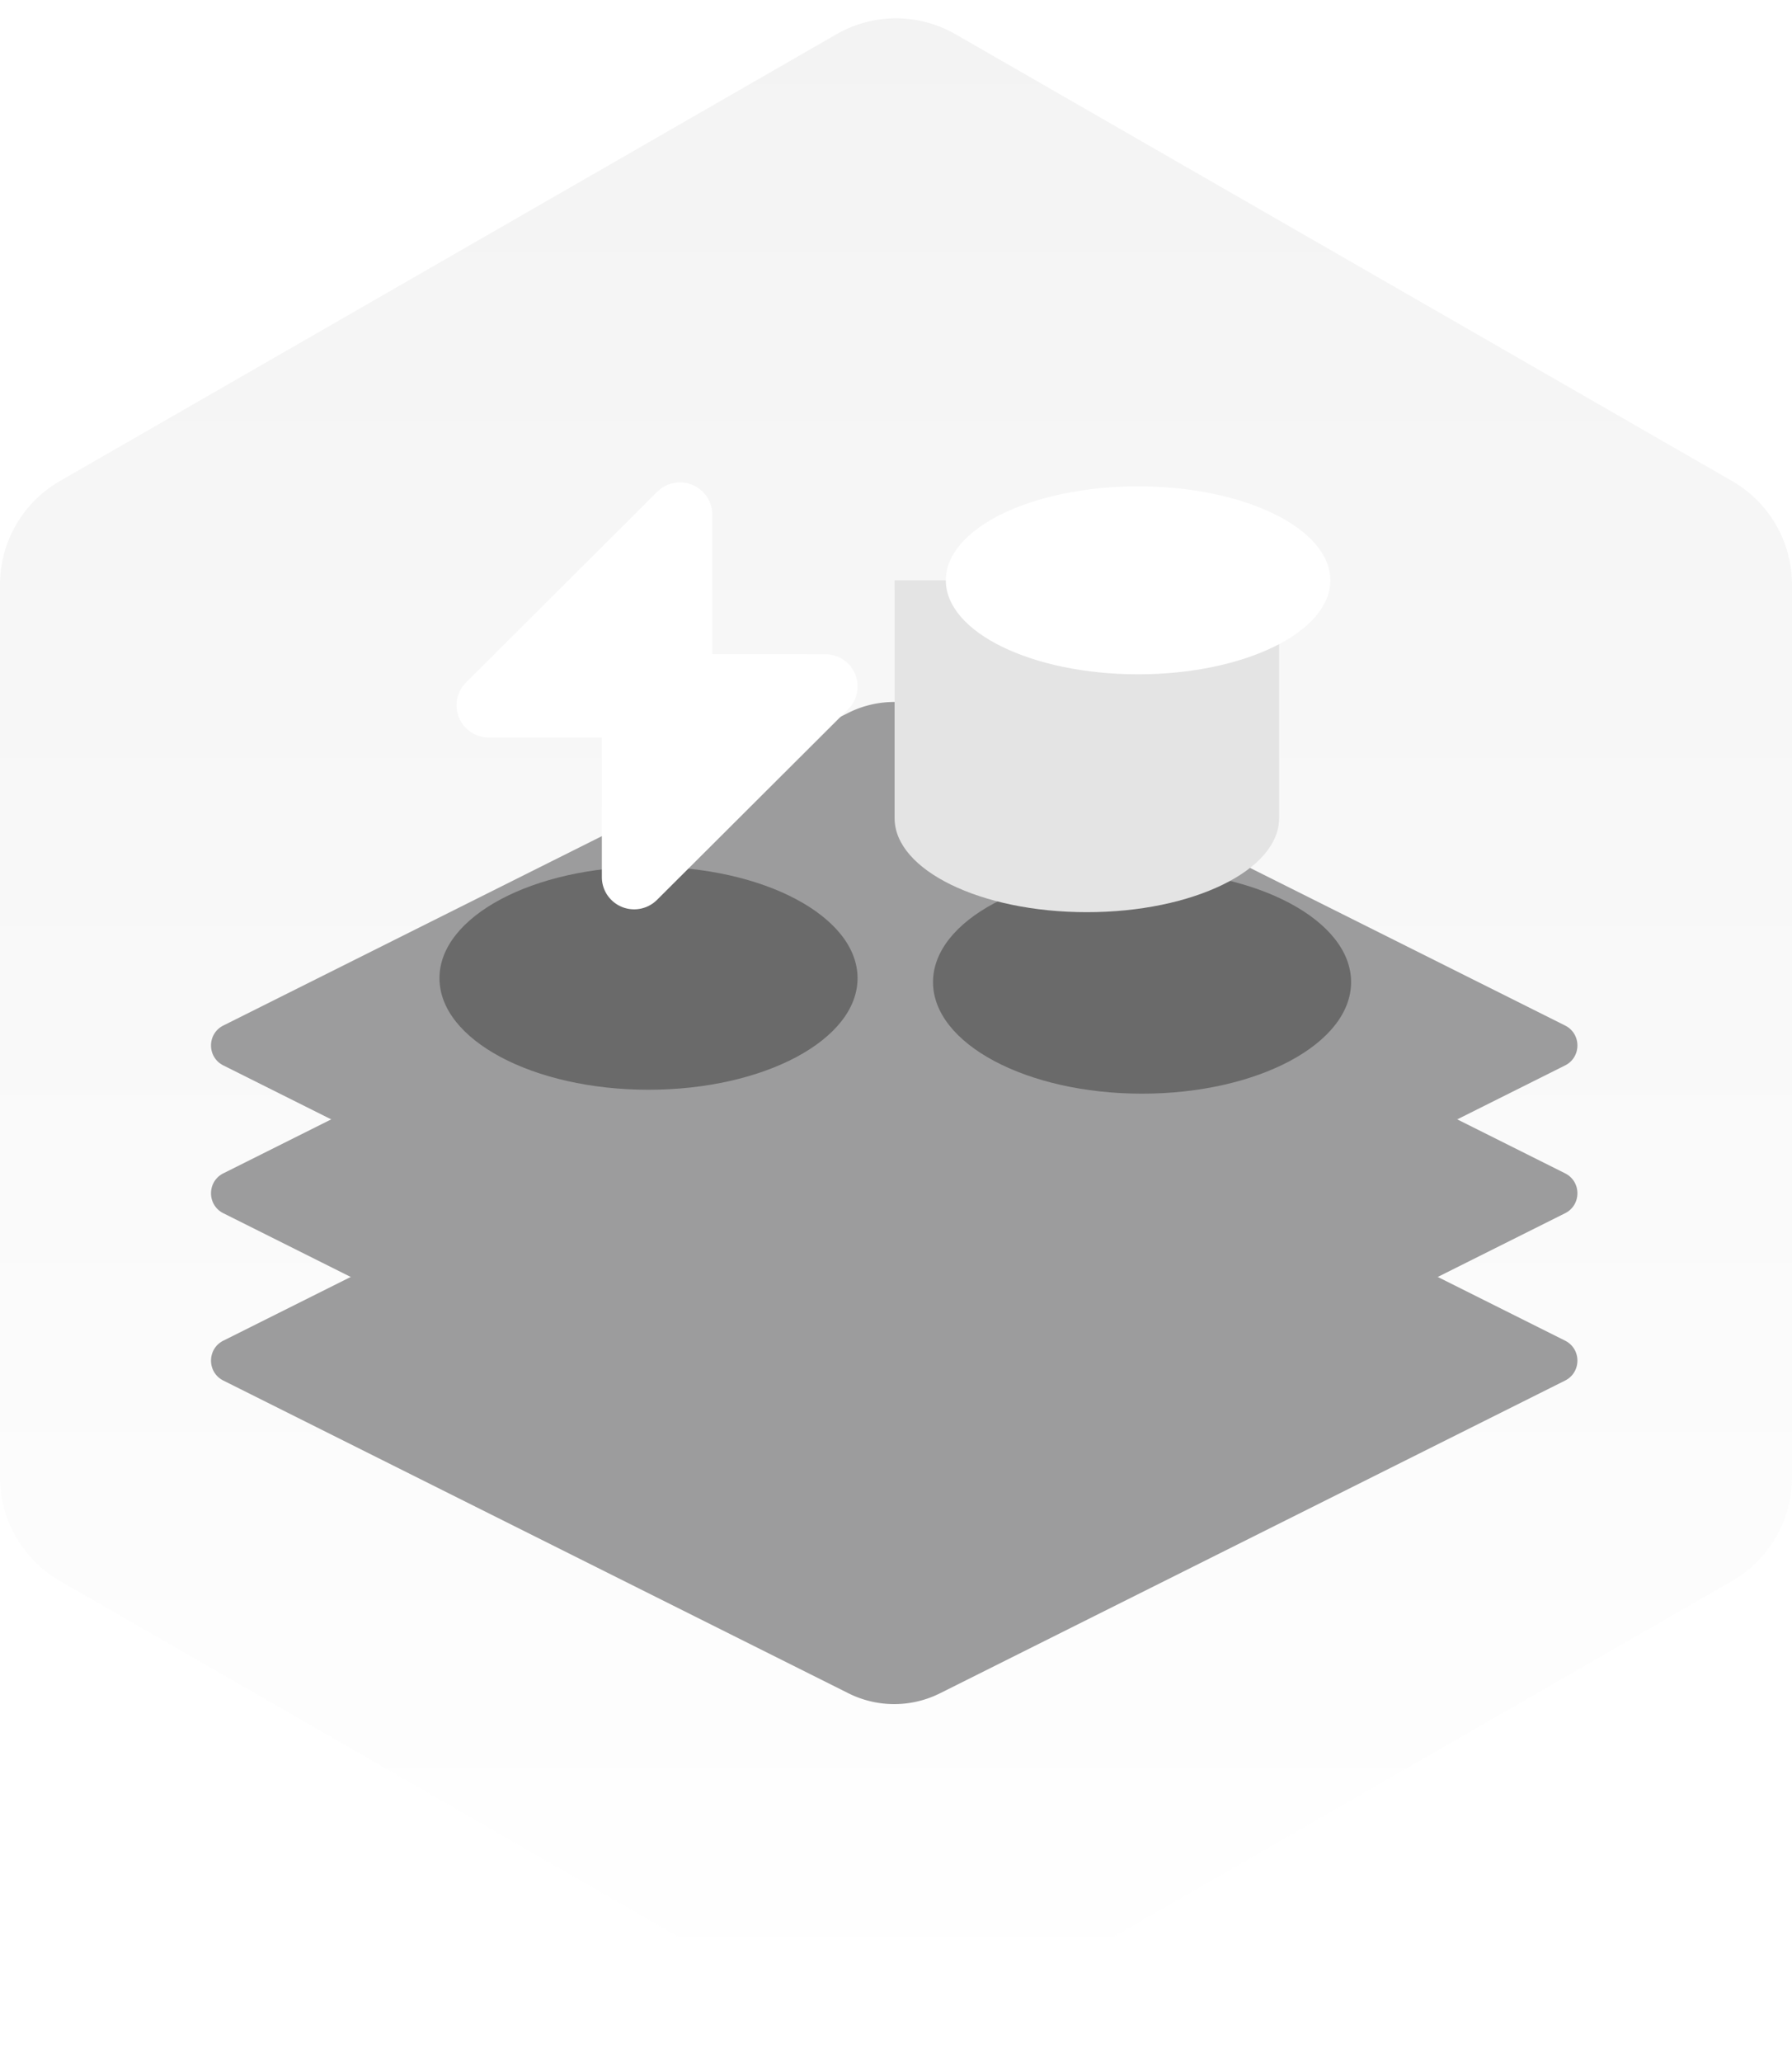
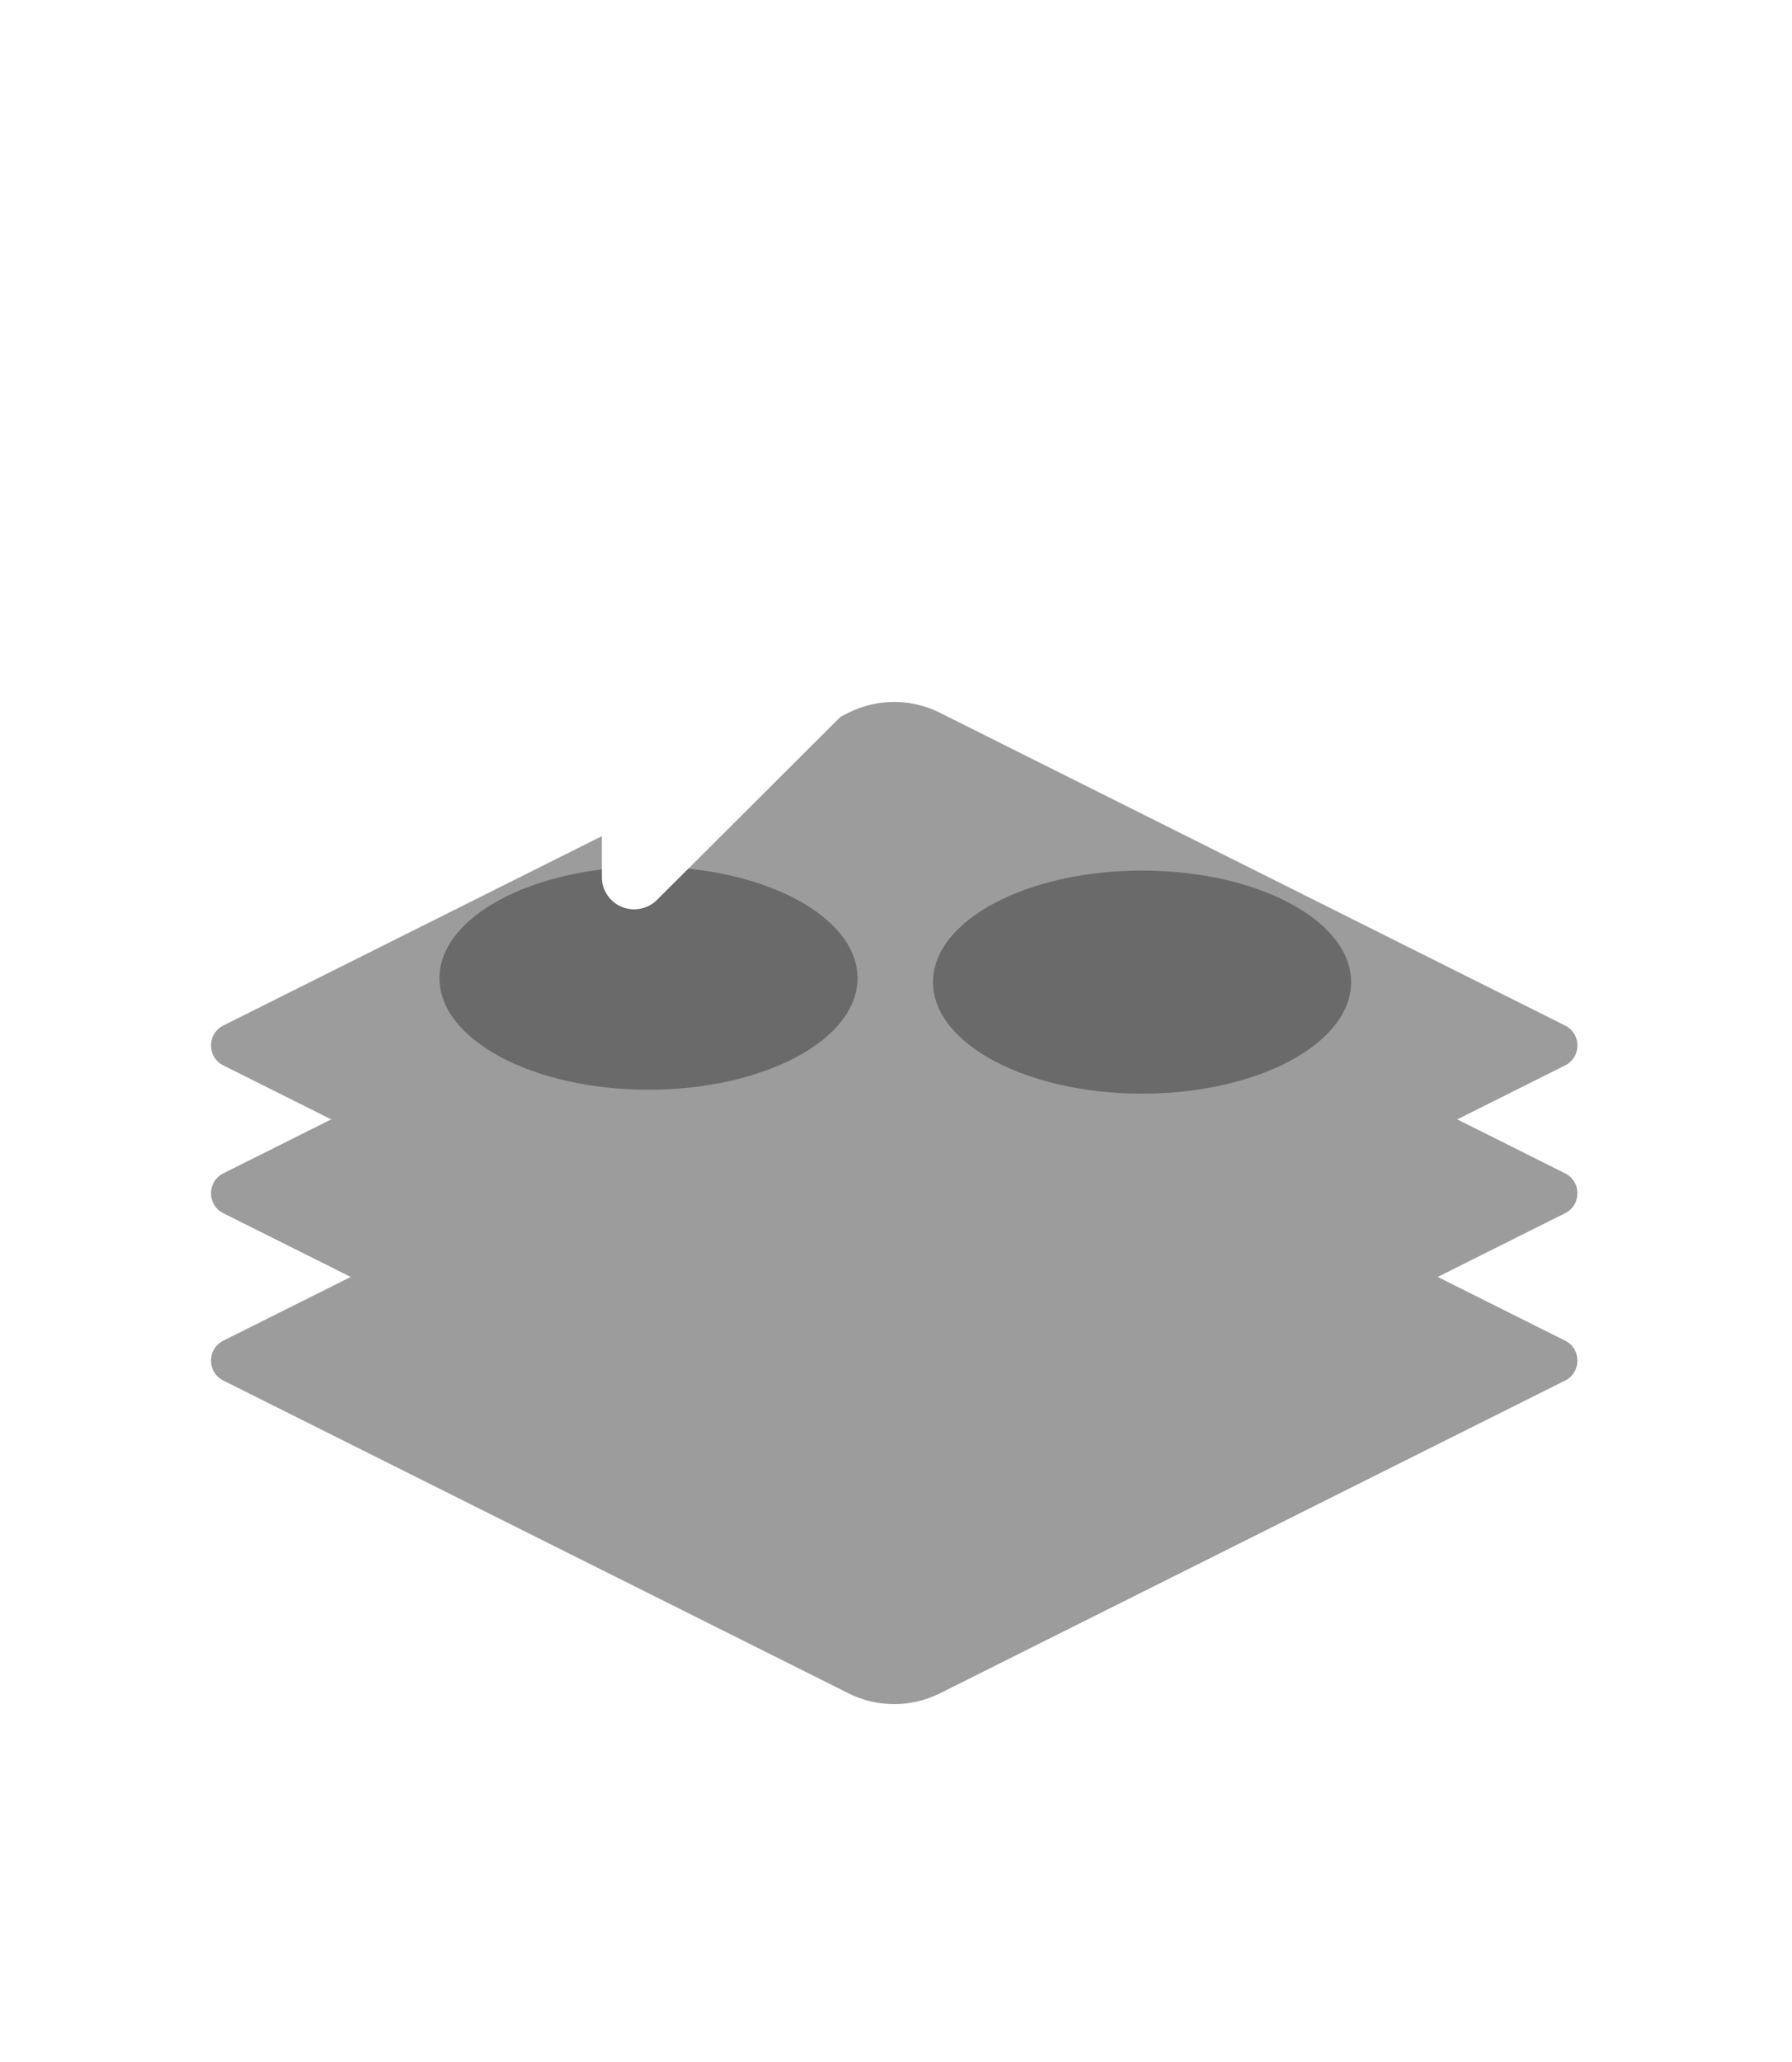
<svg xmlns="http://www.w3.org/2000/svg" viewBox="0 0 420 483" fill="none">
  <title>Planes stacked with a bolt and a cylinder representing your dev stack.</title>
-   <path fill="url(#stack-paint0_linear)" fill-rule="evenodd" d="M196.043 8.025a28 28 0 0127.914 0l182 104.65A28 28 0 01420 136.949v209.102a28 28 0 01-14.043 24.274l-182 104.65a28.003 28.003 0 01-27.914 0l-182-104.65A28.002 28.002 0 010 346.051V136.949a28.002 28.002 0 0114.043-24.274l182-104.65z" clip-rule="evenodd" opacity="0.048" />
  <g filter="url(#stack-filter0_d)">
    <path fill="#9C9C9D" fill-rule="evenodd" d="M52.349 291.383c-3.852-1.926-3.852-7.423 0-9.349l146.501-73.25a23.995 23.995 0 0121.466 0l146.501 73.25c3.852 1.926 3.852 7.423 0 9.349l-146.501 73.25a23.995 23.995 0 01-21.466 0l-146.501-73.25z" clip-rule="evenodd" />
  </g>
  <g filter="url(#stack-filter1_d)">
    <path fill="#9C9C9D" fill-rule="evenodd" d="M52.349 252.187c-3.852-1.926-3.852-7.423 0-9.349l146.501-73.25a23.995 23.995 0 0121.466 0l146.501 73.25c3.852 1.926 3.852 7.423 0 9.349l-146.501 73.25a23.995 23.995 0 01-21.466 0l-146.501-73.25z" clip-rule="evenodd" />
  </g>
  <g filter="url(#stack-filter2_d)">
    <path fill="#9C9C9D" fill-rule="evenodd" d="M52.349 217.564c-3.852-1.926-3.852-7.423 0-9.349l146.501-73.25a23.995 23.995 0 0121.466 0l146.501 73.25c3.852 1.926 3.852 7.423 0 9.349l-146.501 73.25a23.995 23.995 0 01-21.466 0l-146.501-73.25z" clip-rule="evenodd" />
  </g>
  <g filter="url(#stack-filter3_f)">
    <ellipse cx="267.669" cy="230.05" fill="#6A6A6A" rx="48.995" ry="26.131" />
  </g>
  <g filter="url(#stack-filter4_d)">
    <g filter="url(#stack-filter5_i)">
-       <path fill="#E4E4E4" fill-rule="evenodd" d="M311.792 135.933h-90.118v55.597h.001l-.001.126c0 12.157 20.173 22.012 45.059 22.012 24.885 0 45.059-9.855 45.059-22.012l-.001-.126h.001v-55.597z" clip-rule="evenodd" />
-     </g>
+       </g>
    <ellipse cx="266.733" cy="135.933" fill="#fff" rx="45.059" ry="22.014" />
  </g>
  <g filter="url(#stack-filter6_f)">
    <ellipse cx="151.995" cy="229.131" fill="#6A6A6A" rx="48.995" ry="26.131" />
  </g>
  <g filter="url(#stack-filter7_d)">
    <path fill="#fff" fill-rule="evenodd" d="M159.371 113a7.58 7.58 0 00-5.352 2.21l-44.802 44.664a7.53 7.53 0 000 10.672 7.58 7.58 0 005.352 2.21l26.492-.001-.001 32.699c0 4.168 3.389 7.546 7.569 7.546a7.58 7.58 0 005.352-2.21l44.802-44.664a7.53 7.53 0 000-10.672 7.58 7.58 0 00-5.352-2.21l-26.49-.001-.001-32.697c0-4.168-3.389-7.546-7.569-7.546z" clip-rule="evenodd" />
  </g>
  <defs>
    <filter id="stack-filter0_d" width="408.246" height="248.917" x="5.46" y="194.25" color-interpolation-filters="sRGB" filterUnits="userSpaceOnUse">
      <feFlood flood-opacity="0" result="BackgroundImageFix" />
      <feColorMatrix in="SourceAlpha" result="hardAlpha" values="0 0 0 0 0 0 0 0 0 0 0 0 0 0 0 0 0 0 127 0" />
      <feOffset dy="32" />
      <feGaussianBlur stdDeviation="22" />
      <feColorMatrix values="0 0 0 0 0 0 0 0 0 0 0 0 0 0 0 0 0 0 0.221 0" />
      <feBlend in2="BackgroundImageFix" result="effect1_dropShadow" />
      <feBlend in="SourceGraphic" in2="effect1_dropShadow" result="shape" />
    </filter>
    <filter id="stack-filter1_d" width="408.246" height="248.917" x="5.46" y="155.054" color-interpolation-filters="sRGB" filterUnits="userSpaceOnUse">
      <feFlood flood-opacity="0" result="BackgroundImageFix" />
      <feColorMatrix in="SourceAlpha" result="hardAlpha" values="0 0 0 0 0 0 0 0 0 0 0 0 0 0 0 0 0 0 127 0" />
      <feOffset dy="32" />
      <feGaussianBlur stdDeviation="22" />
      <feColorMatrix values="0 0 0 0 0 0 0 0 0 0 0 0 0 0 0 0 0 0 0.221 0" />
      <feBlend in2="BackgroundImageFix" result="effect1_dropShadow" />
      <feBlend in="SourceGraphic" in2="effect1_dropShadow" result="shape" />
    </filter>
    <filter id="stack-filter2_d" width="408.246" height="248.917" x="5.46" y="120.431" color-interpolation-filters="sRGB" filterUnits="userSpaceOnUse">
      <feFlood flood-opacity="0" result="BackgroundImageFix" />
      <feColorMatrix in="SourceAlpha" result="hardAlpha" values="0 0 0 0 0 0 0 0 0 0 0 0 0 0 0 0 0 0 127 0" />
      <feOffset dy="32" />
      <feGaussianBlur stdDeviation="22" />
      <feColorMatrix values="0 0 0 0 0 0 0 0 0 0 0 0 0 0 0 0 0 0 0.221 0" />
      <feBlend in2="BackgroundImageFix" result="effect1_dropShadow" />
      <feBlend in="SourceGraphic" in2="effect1_dropShadow" result="shape" />
    </filter>
    <filter id="stack-filter3_f" width="169.02" height="123.292" x="183.159" y="168.404" color-interpolation-filters="sRGB" filterUnits="userSpaceOnUse">
      <feFlood flood-opacity="0" result="BackgroundImageFix" />
      <feBlend in="SourceGraphic" in2="BackgroundImageFix" result="shape" />
      <feGaussianBlur result="effect1_foregroundBlur" stdDeviation="17.758" />
    </filter>
    <filter id="stack-filter4_d" width="106.118" height="115.749" x="213.674" y="105.92" color-interpolation-filters="sRGB" filterUnits="userSpaceOnUse">
      <feFlood flood-opacity="0" result="BackgroundImageFix" />
      <feColorMatrix in="SourceAlpha" result="hardAlpha" values="0 0 0 0 0 0 0 0 0 0 0 0 0 0 0 0 0 0 127 0" />
      <feOffset />
      <feGaussianBlur stdDeviation="4" />
      <feColorMatrix values="0 0 0 0 1 0 0 0 0 1 0 0 0 0 1 0 0 0 0.541 0" />
      <feBlend in2="BackgroundImageFix" result="effect1_dropShadow" />
      <feBlend in="SourceGraphic" in2="effect1_dropShadow" result="shape" />
    </filter>
    <filter id="stack-filter5_i" width="102.118" height="77.735" x="209.674" y="135.933" color-interpolation-filters="sRGB" filterUnits="userSpaceOnUse">
      <feFlood flood-opacity="0" result="BackgroundImageFix" />
      <feBlend in="SourceGraphic" in2="BackgroundImageFix" result="shape" />
      <feColorMatrix in="SourceAlpha" result="hardAlpha" values="0 0 0 0 0 0 0 0 0 0 0 0 0 0 0 0 0 0 127 0" />
      <feOffset dx="-12" />
      <feGaussianBlur stdDeviation="6.5" />
      <feComposite in2="hardAlpha" k2="-1" k3="1" operator="arithmetic" />
      <feColorMatrix values="0 0 0 0 0.494 0 0 0 0 0.494 0 0 0 0 0.494 0 0 0 0.5 0" />
      <feBlend in2="shape" result="effect1_innerShadow" />
    </filter>
    <filter id="stack-filter6_f" width="169.02" height="123.292" x="67.485" y="167.485" color-interpolation-filters="sRGB" filterUnits="userSpaceOnUse">
      <feFlood flood-opacity="0" result="BackgroundImageFix" />
      <feBlend in="SourceGraphic" in2="BackgroundImageFix" result="shape" />
      <feGaussianBlur result="effect1_foregroundBlur" stdDeviation="17.758" />
    </filter>
    <filter id="stack-filter7_d" width="116" height="122" x="96" y="102" color-interpolation-filters="sRGB" filterUnits="userSpaceOnUse">
      <feFlood flood-opacity="0" result="BackgroundImageFix" />
      <feColorMatrix in="SourceAlpha" result="hardAlpha" values="0 0 0 0 0 0 0 0 0 0 0 0 0 0 0 0 0 0 127 0" />
      <feOffset />
      <feGaussianBlur stdDeviation="5.5" />
      <feColorMatrix values="0 0 0 0 1 0 0 0 0 1 0 0 0 0 1 0 0 0 0.55 0" />
      <feBlend in2="BackgroundImageFix" result="effect1_dropShadow" />
      <feBlend in="SourceGraphic" in2="effect1_dropShadow" result="shape" />
    </filter>
    <linearGradient id="stack-paint0_linear" x1="0" x2="0" y1="0" y2="483" gradientUnits="userSpaceOnUse">
      <stop />
      <stop offset="1" stop-color="#fff" />
    </linearGradient>
  </defs>
</svg>